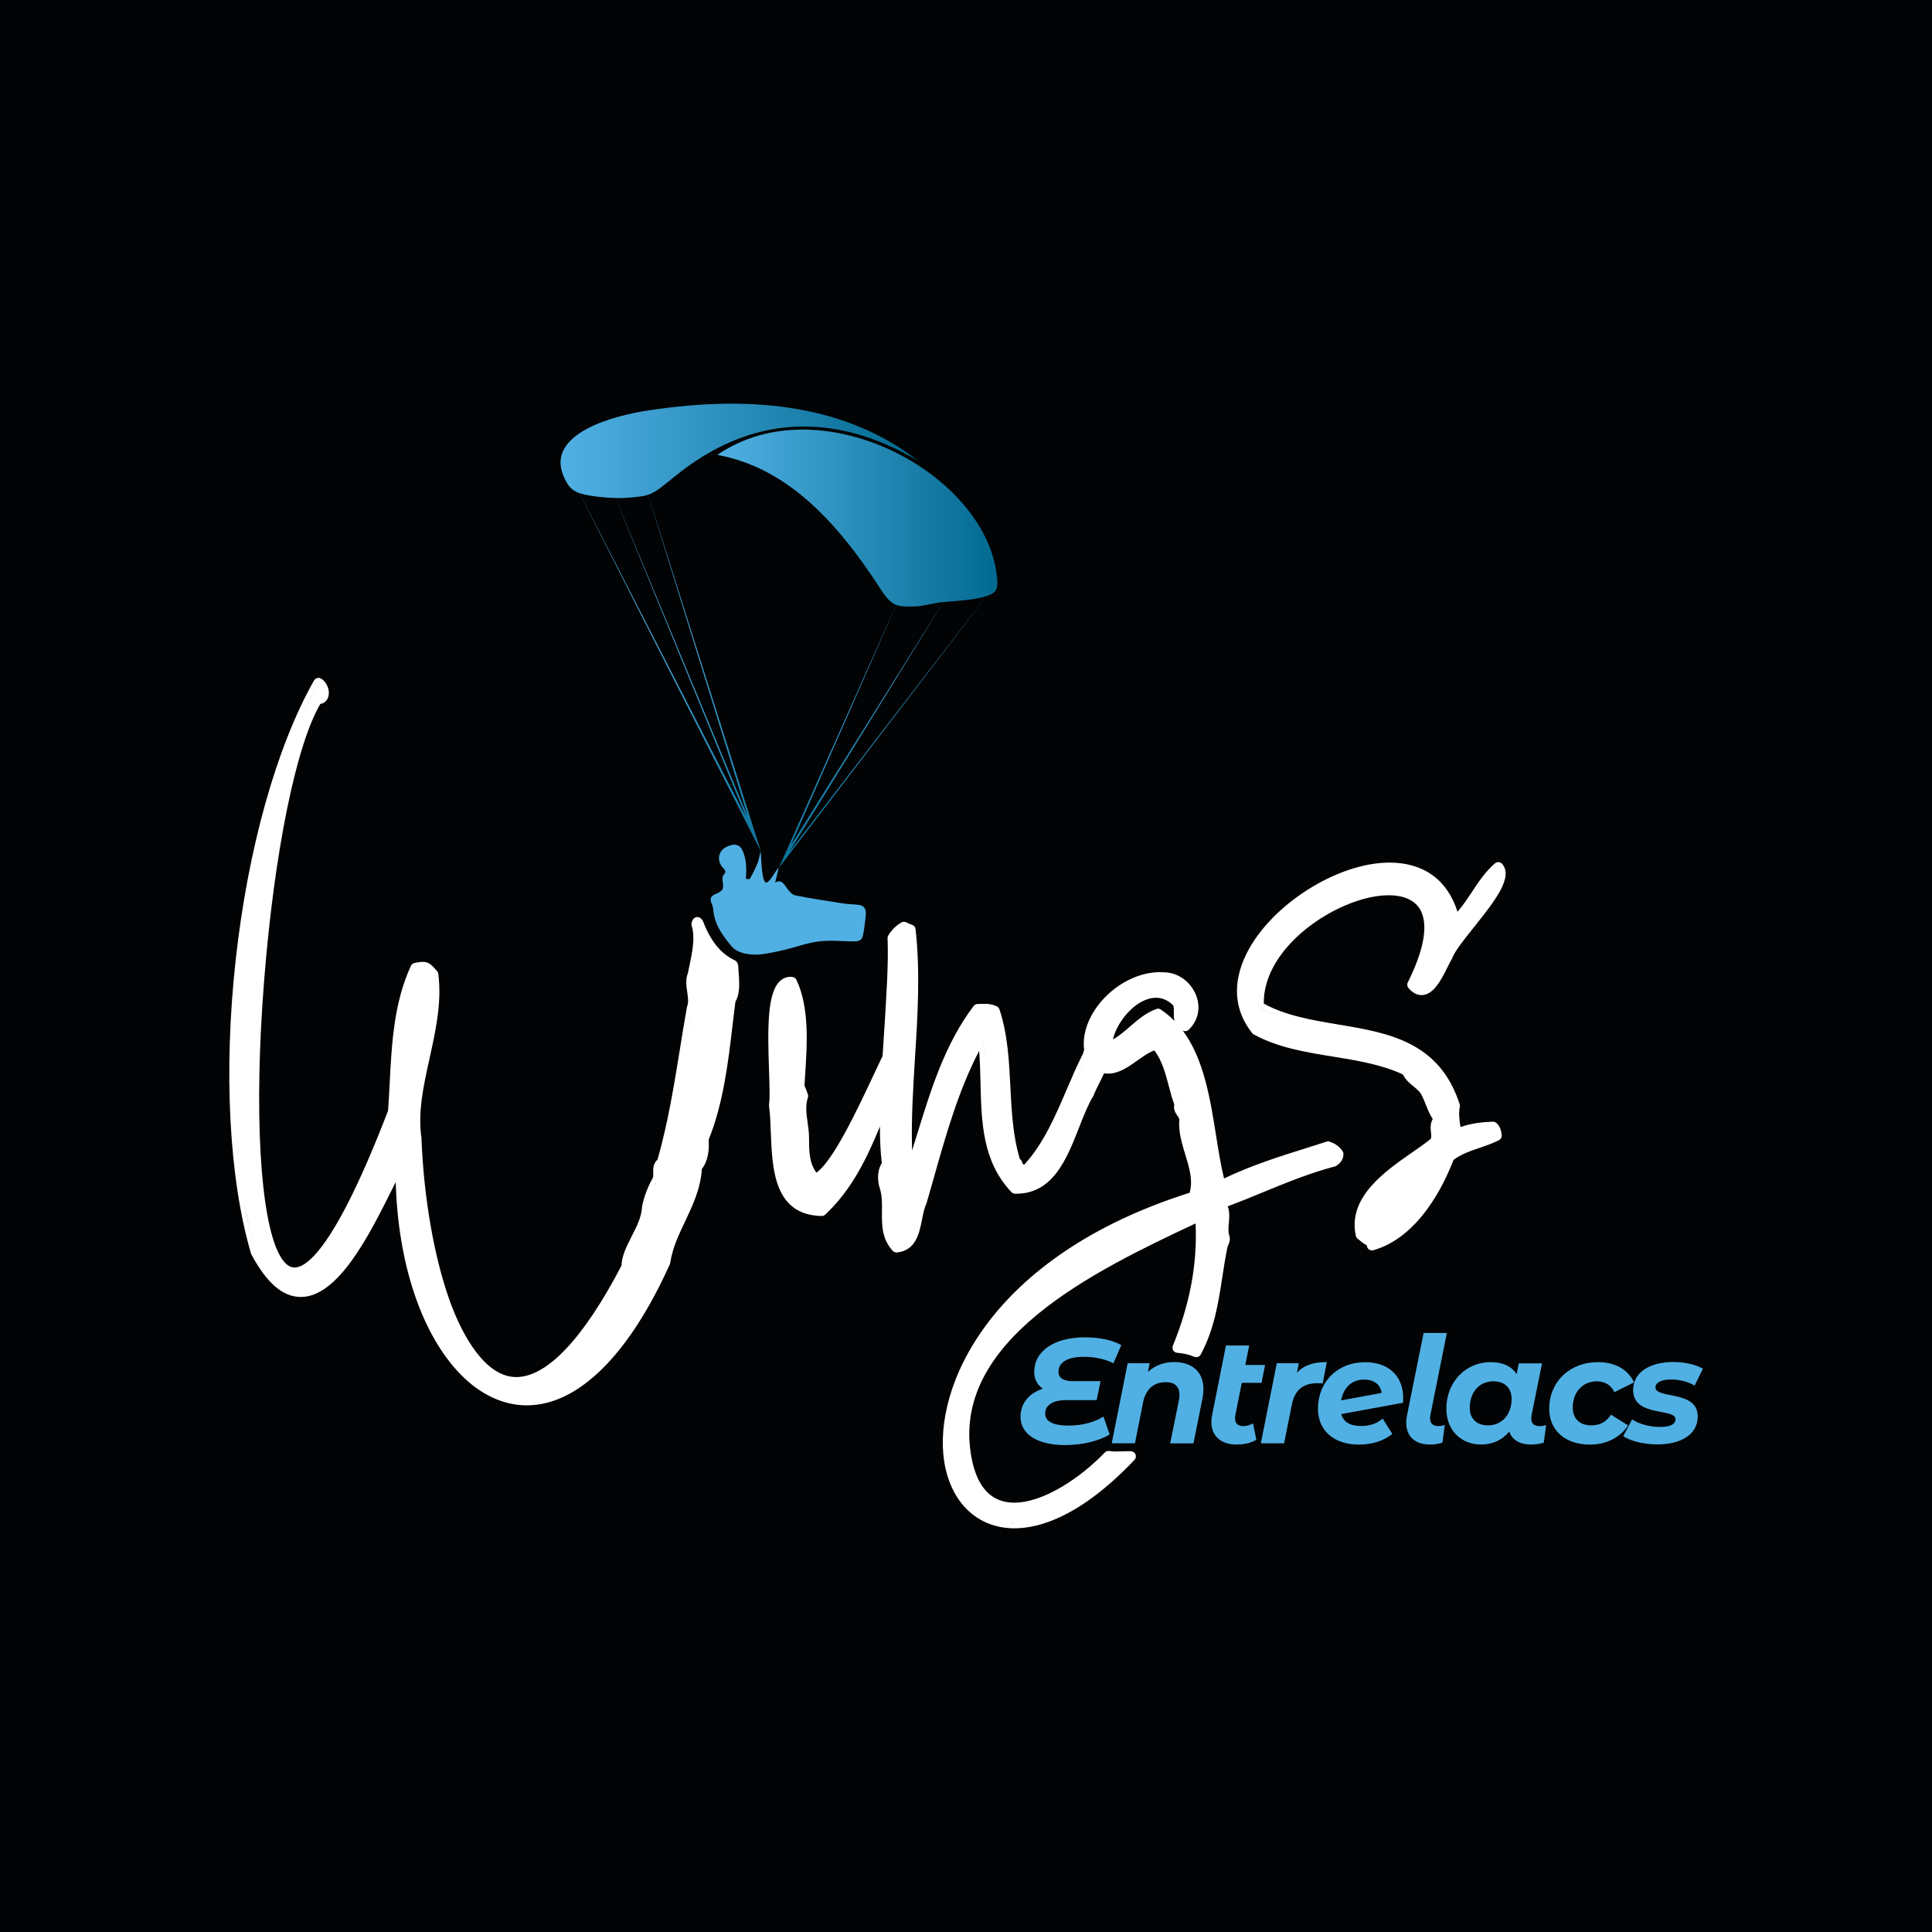
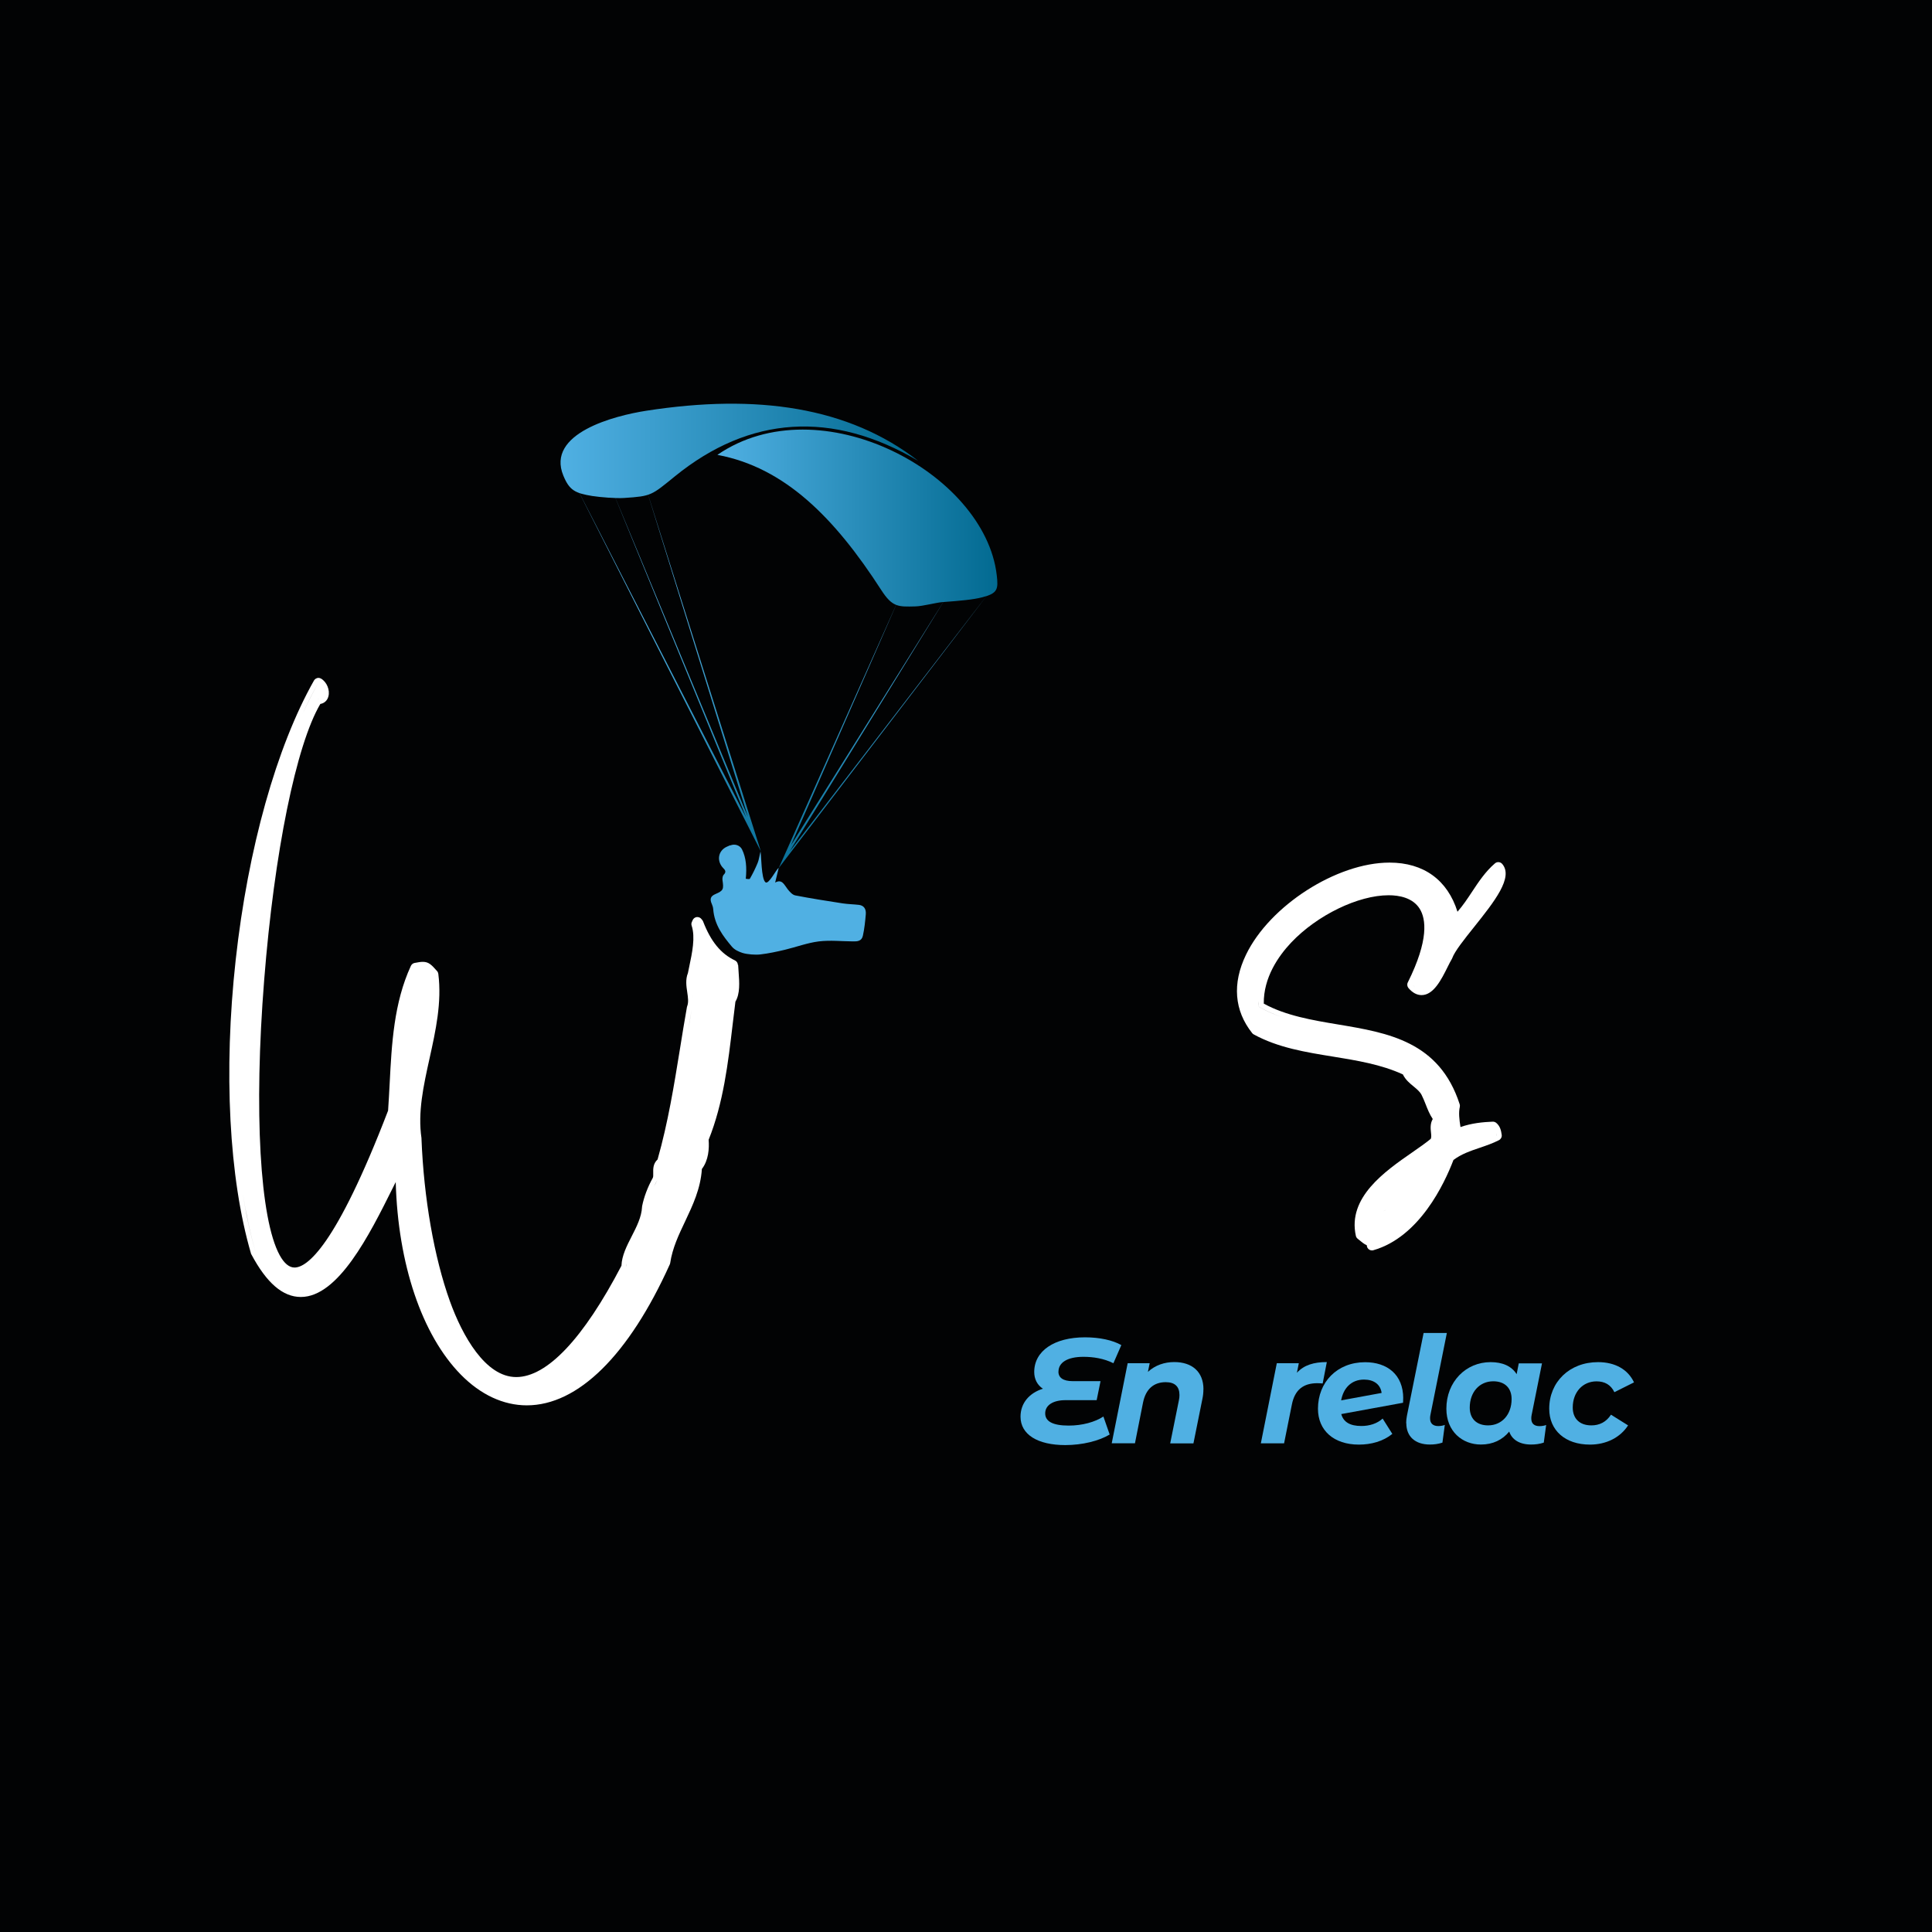
<svg xmlns="http://www.w3.org/2000/svg" xmlns:xlink="http://www.w3.org/1999/xlink" id="Calque_1" data-name="Calque 1" viewBox="0 0 283.46 283.46">
  <defs>
    <style>
      .cls-1 {
        fill: url(#Dégradé_sans_nom_6-2);
      }

      .cls-1, .cls-2 {
        fill-rule: evenodd;
      }

      .cls-1, .cls-2, .cls-3, .cls-4, .cls-5, .cls-6, .cls-7 {
        stroke-width: 0px;
      }

      .cls-2 {
        fill: url(#Dégradé_sans_nom_6);
      }

      .cls-3 {
        fill: url(#Dégradé_sans_nom_6-4);
      }

      .cls-4 {
        fill: url(#Dégradé_sans_nom_6-3);
      }

      .cls-5 {
        fill: #50b0e3;
      }

      .cls-6 {
        fill: #fff;
      }

      .cls-7 {
        fill: #020304;
      }
    </style>
    <linearGradient id="Dégradé_sans_nom_6" data-name="Dégradé sans nom 6" x1="105.27" y1="76.02" x2="146.34" y2="76.02" gradientUnits="userSpaceOnUse">
      <stop offset="0" stop-color="#50b0e3" />
      <stop offset="1" stop-color="#026a91" />
    </linearGradient>
    <linearGradient id="Dégradé_sans_nom_6-2" data-name="Dégradé sans nom 6" x1="82.24" y1="66.15" x2="134.72" y2="66.15" xlink:href="#Dégradé_sans_nom_6" />
    <linearGradient id="Dégradé_sans_nom_6-3" data-name="Dégradé sans nom 6" x1="129.7" y1="85.18" x2="129.7" y2="131.71" xlink:href="#Dégradé_sans_nom_6" />
    <linearGradient id="Dégradé_sans_nom_6-4" data-name="Dégradé sans nom 6" x1="98.03" y1="88.72" x2="98.03" y2="130.42" xlink:href="#Dégradé_sans_nom_6" />
  </defs>
  <rect class="cls-7" y="-.69" width="284.15" height="284.15" />
  <g>
    <g>
      <path class="cls-6" d="M108.26,141.56c-.01-.28-.18-.53-.43-.65-2.06-.97-3.54-2.78-4.67-5.71-.03-.07-.06-.13-.11-.19-.03-.03-.06-.07-.08-.1l-.05-.06c-.14-.19-.36-.3-.6-.3-.03,0-.06,0-.09,0-.26.03-.49.2-.6.44-.02.05-.04.09-.06.14-.01.03-.02.06-.04.09-.1.18-.12.4-.05.6.56,1.69.07,3.99-.36,6.02-.07.32-.13.63-.19.93-.38.94-.23,1.93-.1,2.8.11.76.22,1.48-.01,2.07-.02.05-.03.1-.04.15-.36,2.03-.7,4.11-1.02,6.12-.86,5.3-1.74,10.78-3.28,16.2-.68.63-.65,1.43-.64,1.98,0,.29.02.56-.06.72-.75,1.35-1.3,2.8-1.57,4.16,0,.04-.01.08-.01.11-.07,1.47-.8,2.91-1.52,4.31-.71,1.39-1.45,2.83-1.5,4.31-5.58,10.69-10.92,16.34-15.44,16.34s-7.9-6.05-9.73-11.13c-2.31-6.42-3.83-15.11-4.17-23.84,0-.03,0-.05,0-.08-.56-3.81.29-7.66,1.19-11.73.89-4.02,1.81-8.19,1.28-12.38-.02-.15-.08-.29-.18-.4-.8-.9-1.21-1.36-2.09-1.36-.33,0-.68.06-1.2.16-.24.04-.44.2-.55.42-2.51,5.43-2.82,11.47-3.12,17.3-.07,1.3-.14,2.65-.23,3.95-7.7,20.03-11.91,23.02-13.73,23.02-.78,0-1.52-.61-2.18-1.82-2.9-5.29-3.8-21.13-2.27-40.37,1.48-18.74,4.7-34.52,8.24-40.5.57-.09,1.02-.49,1.18-1.09.26-.95-.23-2.13-1.08-2.63-.12-.07-.25-.1-.38-.1-.07,0-.13,0-.19.03-.19.05-.36.18-.46.35-5.5,9.72-9.69,24.66-11.49,41-1.8,16.33-.98,32.03,2.24,43.06.01.05.03.1.06.14,2.24,4.2,4.61,6.25,7.26,6.25,5.5,0,10.08-9.16,13.42-15.86.17-.35.34-.68.5-1,.33,12.01,3.83,22.43,9.56,28.26,2.89,2.94,6.24,4.5,9.67,4.5,7.51,0,14.96-7.34,20.98-20.68.03-.06.05-.13.06-.2.33-2.2,1.24-4.11,2.2-6.13,1.11-2.35,2.26-4.77,2.45-7.67.98-1.28,1.09-2.99.99-4.28,2.16-5.38,2.86-11.28,3.53-16.98.13-1.1.26-2.2.4-3.29.7-1.17.58-2.83.47-4.31-.03-.37-.05-.73-.07-1.08ZM62.01,141.88s.03,0,.04,0c-.06,0-.13,0-.2,0,.05,0,.11,0,.16,0ZM46.85,102.54s-.08.03-.12.03c-.05,0-.11,0-.17-.01.11.02.21,0,.3-.01ZM46.69,100.22h0c-.8,1.42-1.57,2.94-2.31,4.55.73-1.61,1.5-3.13,2.31-4.55ZM41.85,111.02c-.86,2.4-1.65,4.92-2.37,7.54.72-2.62,1.51-5.14,2.37-7.54ZM37.5,183.69c-.79-2.69-1.42-5.62-1.9-8.72.49,3.11,1.12,6.03,1.9,8.72.13.25.27.49.4.72-.13-.23-.27-.47-.4-.72ZM44.1,189.54s-.09,0-.13,0c.24,0,.48,0,.72-.04-.19.03-.39.04-.59.04ZM77.25,205.44s-.09,0-.13,0c.09,0,.18,0,.27,0-.05,0-.1,0-.14,0ZM91.92,185.89c-.36.69-.71,1.34-1.06,1.98.35-.64.7-1.29,1.06-1.98,0-.17,0-.34.03-.52-.02.17-.03.34-.03.52ZM96.44,173.14c-.17.31-.33.63-.49.95.15-.32.31-.64.49-.95.05-.1.09-.21.11-.32-.02.11-.06.22-.11.32ZM101.52,147.92c-.47,2.64-.89,5.3-1.32,7.97.44-2.67.85-5.33,1.32-7.97.26-.66.21-1.37.11-2.09.1.71.15,1.43-.11,2.09Z" />
-       <path class="cls-6" d="M195.1,167.5c-.08-.03-.16-.04-.24-.04s-.16.01-.23.04c-.93.3-1.87.6-2.83.9-4.02,1.26-8.17,2.57-12.21,4.5-.48-1.94-.82-4.1-1.18-6.36-.85-5.32-1.78-11.19-4.88-15.34.02,0,.04.02.05.02.1.05.21.07.31.07.19,0,.38-.07.52-.21,1.39-1.34,1.79-3.23,1.08-5.05-.77-1.96-2.6-3.31-4.58-3.37-.24-.02-.48-.03-.73-.03h0c-3.56,0-7.41,2.25-9.59,5.6-1.25,1.92-1.76,3.94-1.53,5.85-.07.16-.13.31-.15.48-.86,1.7-1.64,3.51-2.39,5.26-1.69,3.94-3.43,8.02-6.28,11.09-.18-.15-.26-.26-.29-.41-.05-.19-.16-.35-.32-.45-1.02-3.36-1.21-7.03-1.39-10.59-.19-3.8-.39-7.72-1.6-11.36-.06-.19-.2-.35-.38-.44-.67-.33-1.32-.38-1.82-.38-.17,0-.35,0-.52.01-.16,0-.31.01-.47.01-.23,0-.46.11-.6.3-4.18,5.51-6.23,12.16-8.22,18.59-.27.86-.53,1.73-.81,2.6-.14-4.57.15-9.18.43-13.67.39-6.16.78-12.52.08-18.8-.03-.29-.23-.54-.51-.63-.36-.12-.59-.24-.86-.37-.11-.05-.22-.08-.34-.08-.13,0-.27.04-.39.11-.79.47-1.43,1.11-1.9,1.9-.08.13-.11.27-.11.42.16,3.53-.17,8.55-.51,13.87-.07,1.13-.15,2.26-.22,3.39-.4.83-.85,1.79-1.34,2.83-2.24,4.78-5.89,12.58-8.37,14.29-1.08-1.48-1.08-3.23-1.08-5.08,0-.78-.11-1.54-.21-2.28-.18-1.28-.35-2.49.04-3.65.05-.15.05-.32,0-.47-.12-.36-.26-.77-.5-1.29.03-.47.06-.95.09-1.44.31-4.69.65-10.01-1.27-14.08-.11-.23-.33-.39-.59-.42-.1-.01-.2-.02-.29-.02-.62,0-1.18.25-1.63.71-1.76,1.82-1.73,6.78-1.51,13.06.07,2.1.14,4.09,0,4.96-.01.08-.01.15,0,.23.16,1.13.21,2.45.26,3.85.21,5.4.47,12.13,7.45,12.28,0,0,.01,0,.02,0,.19,0,.37-.07.51-.2,3.85-3.59,6.1-8.22,8.03-12.93,0,1.98.08,3.8.28,5.35-.83,1.39-.53,2.92-.35,3.54.4,1.14.38,2.32.37,3.57-.02,1.98-.04,4.02,1.58,5.78.14.15.34.24.55.24.03,0,.05,0,.08,0,2.76-.29,3.27-2.81,3.67-4.84.17-.86.33-1.67.63-2.3.02-.04.03-.07.04-.11.37-1.27.73-2.54,1.09-3.82,1.77-6.26,3.6-12.72,6.62-18.51.12,1.56.16,3.16.2,4.72.13,5.66.26,11.51,4.54,16.01.14.14.33.23.53.23h.17c5.42,0,7.44-5.17,9.23-9.74.67-1.72,1.31-3.34,2.08-4.6.03-.04.05-.09.07-.14.2-.55.5-1.14.82-1.76.23-.46.47-.94.69-1.43.19.03.38.05.58.05,1.61,0,2.99-.99,4.33-1.94.86-.61,1.68-1.2,2.47-1.46,1.13,1.49,1.63,3.4,2.12,5.25.24.9.48,1.82.8,2.69-.17.74.22,1.3.47,1.65.2.28.28.42.26.55,0,.02,0,.04,0,.05-.13,1.78.39,3.47.89,5.11.59,1.93,1.15,3.76.63,5.58-29.39,9.3-37.65,28.59-36.02,39.34.93,6.1,4.88,9.89,10.32,9.89,3.69,0,9.73-1.74,17.61-10.04.2-.21.26-.53.15-.8-.11-.27-.37-.46-.66-.47-.13,0-.27,0-.41,0-.3,0-.6.01-.9.02-.28.01-.57.02-.85.02-.4,0-.73-.02-1.02-.07-.04,0-.09-.01-.13-.01-.2,0-.4.08-.54.23-3.5,3.66-8.96,7.36-13.28,7.36-3.31,0-5.41-2.18-6.25-6.49-3.37-17.35,18.33-27.65,32.85-34.48.29,5.84-.83,11.87-3.33,17.94-.09.22-.07.47.05.68s.34.34.58.36c.98.08,1.8.27,2.5.58.1.04.2.06.3.06.27,0,.53-.14.66-.39,1.99-3.7,2.59-7.6,3.17-11.38.22-1.44.45-2.93.76-4.4.03-.07.06-.15.09-.22.15-.37.37-.88.17-1.45-.18-.55-.13-1.16-.07-1.81.07-.76.15-1.61-.15-2.48,1.72-.65,3.42-1.34,5.06-2.02,3.59-1.48,6.99-2.87,10.67-3.84.13-.03.25-.1.34-.19l.03-.02c.24-.18.87-.67.87-1.6,0-.15-.04-.29-.13-.42-.44-.67-1.05-1.11-1.89-1.39ZM116.18,144.08c-.1-.01-.2,0-.29,0,.03,0,.06-.01.09-.01.07,0,.14,0,.21.01.39.82.68,1.7.89,2.63-.21-.93-.51-1.81-.89-2.63ZM117.28,159.43c.02-.3.04-.61.06-.92-.02.31-.04.62-.06.92.14.27.24.51.33.74-.09-.22-.19-.46-.33-.74ZM117.97,166.97c0-.72-.1-1.45-.2-2.17.1.72.2,1.45.2,2.17,0,1.47.01,3.01.61,4.42-.6-1.41-.61-2.95-.61-4.42ZM129.75,173.96c-.03-.12-.06-.24-.09-.37.02.13.05.25.09.37.3.86.38,1.74.4,2.63-.02-.89-.1-1.78-.4-2.63ZM129.66,171.98c.09-.41.25-.81.5-1.17-.14-1.02-.22-2.17-.27-3.42.04,1.25.13,2.4.27,3.42-.26.36-.42.76-.5,1.17ZM133.32,172.73c-.14-1.51-.22-3.03-.25-4.54.03,1.51.11,3.03.25,4.54,0,0,0,0,0,0ZM133.12,162.22c.09-2.47.25-4.94.4-7.41h0c-.15,2.47-.31,4.94-.4,7.41ZM133.6,153.59h0c.03-.43.05-.87.08-1.3-.03.43-.05.87-.08,1.3ZM133.97,144.34c0-1.98-.04-3.97-.2-5.95.15,1.98.21,3.97.2,5.95ZM144.14,151.76h0c.23,1.45.33,2.93.39,4.43-.06-1.5-.17-2.98-.39-4.43ZM144.14,148.04c.1,0,.2,0,.3,0,.05,0,.11,0,.16,0-.16,0-.31,0-.47,0ZM149.22,170.67h0s-.07.07-.07.07l.07-.07ZM148.67,169.45c.12.46.25.91.4,1.36h0c-.15-.45-.28-.9-.4-1.36ZM149.1,174.38c-.05,0-.1,0-.16,0,.11,0,.22,0,.32-.01-.05,0-.11.01-.16.01ZM159.34,155.37c-.62,1.26-1.19,2.55-1.76,3.86.56-1.31,1.14-2.61,1.76-3.86,0,0,0,0,0,0ZM161.54,156.57s0,0,0,0c0,0,0,0,0,0h0s0,0,0,0ZM172.79,147.1c-.23-.25-.47-.45-.72-.63.25.18.49.39.72.63ZM170.19,143.37s.03,0,.05,0c-.04,0-.08,0-.12,0,.02,0,.05,0,.07,0ZM162.42,153.07c-.01.09-.01.17-.02.26,0,0,0,0,0-.01,0-.08.02-.16.03-.24ZM162.56,156.76c-.06,0-.13-.01-.19-.02.12,0,.24.01.36,0-.06,0-.11.01-.17.01ZM169.64,153.27h0c.53.61.94,1.29,1.28,2.01-.34-.72-.75-1.39-1.28-2.01ZM170.33,148.12c-.13-.08-.27-.13-.42-.13-.09,0-.17.02-.26.05-1.55.57-2.74,1.6-3.88,2.59-.82.71-1.61,1.4-2.49,1.87.7-2.86,3.56-6.11,6.33-6.11.93,0,1.78.38,2.53,1.12.1.3.09.66.08,1.04,0,.36-.01.8.1,1.24-.6-.61-1.26-1.17-2-1.66ZM172.98,162.37c0-.1.03-.22.08-.34-.27-.71-.49-1.46-.69-2.22.21.76.42,1.51.69,2.22-.05.12-.08.23-.08.34ZM165.9,213.68c-.22,0-.43,0-.65,0,.09,0,.19,0,.28,0,.13,0,.25,0,.37,0-.44.47-.88.91-1.32,1.34.44-.43.87-.87,1.32-1.34ZM148.94,223.48s-.07,0-.11,0c-.25,0-.5,0-.75-.03.28.02.56.02.85.02ZM173.47,197.8c-.23-.03-.47-.06-.7-.08.32-.76.61-1.54.89-2.31-.28.78-.57,1.55-.89,2.31.23.02.47.05.7.08ZM179.37,182.74c-.35,1.67-.59,3.34-.85,4.99.26-1.65.5-3.32.85-4.99.07-.21.17-.41.24-.62-.07.21-.17.41-.24.62Z" />
      <path class="cls-6" d="M219.04,164.57s-.02,0-.03,0c-1.43.06-3.08.21-4.73.79-.18-1.13-.29-2.12-.1-2.96.03-.13.02-.27-.02-.39-2.98-9.22-10.53-10.48-17.83-11.7-3.78-.63-7.69-1.29-10.91-3.06-.05-3.82,2.14-6.97,4.03-8.97,3.8-4.01,9.81-6.93,14.29-6.93,1.52,0,3.54.35,4.56,1.99.92,1.48,1.36,4.56-1.75,10.8-.14.27-.09.6.1.83.59.69,1.24,1.03,1.92,1.03,1.77,0,2.91-2.29,3.83-4.14.22-.44.43-.86.59-1.12.03-.04.05-.09.07-.14.36-1.02,1.8-2.82,3.2-4.57,3-3.76,5.83-7.31,4.14-9.28-.15-.17-.36-.26-.57-.26-.17,0-.35.06-.49.18-1.39,1.19-2.4,2.71-3.37,4.18-.66,1-1.34,2.02-2.13,2.92-1.46-4.66-4.96-7.21-9.97-7.21-7.75,0-17.59,6.32-21.06,13.52-2.04,4.22-1.72,8.2.91,11.5.06.08.14.14.23.19,3.55,1.95,7.65,2.61,11.61,3.25,3.49.57,7.1,1.15,10.27,2.62.38.79,1.01,1.3,1.57,1.76.47.39.91.75,1.16,1.22.23.45.42.91.61,1.4.28.72.57,1.45,1.04,2.16-.39.67-.32,1.4-.26,1.96.05.44.07.73-.03.95-.74.61-1.7,1.28-2.71,1.98-4.02,2.79-9.53,6.61-8.28,12.25.04.16.12.31.25.41l.18.15c.37.31.75.63,1.18.83,0,.13.03.26.1.38.14.23.39.37.65.37.07,0,.14,0,.21-.03,6.75-1.93,10.42-9.75,11.75-13.24,1.15-.87,2.47-1.32,3.86-1.79.94-.32,1.91-.65,2.82-1.12.28-.15.44-.45.4-.77-.09-.63-.22-1.28-.81-1.77-.14-.11-.31-.17-.48-.17ZM207.23,144.47h0c.14.16.27.28.4.39-.13-.11-.27-.23-.4-.39ZM208.58,145.24s-.03,0-.04,0c.12,0,.24,0,.36-.04-.1.03-.21.04-.32.04ZM213.46,135.21c.65-.58,1.21-1.24,1.73-1.93-.52.69-1.08,1.34-1.73,1.93h0ZM203.88,127.29s.07,0,.1,0c-.08,0-.17,0-.26,0,.05,0,.1,0,.16,0ZM184.68,147.69c-.02-.27-.02-.54-.01-.81,0,.27,0,.54.01.81,1.12.65,2.31,1.17,3.54,1.59-1.24-.42-2.43-.93-3.55-1.59ZM201.46,182.17s-.03,0-.05,0c.03,0,.06,0,.1,0-.02,0-.03,0-.05,0ZM202.81,177.76h0c.25-.11.49-.23.73-.36-.23.13-.47.25-.73.36ZM219.59,166.62c-.55.29-1.12.52-1.71.73.59-.21,1.17-.44,1.71-.73-.02-.14-.04-.27-.06-.39.03.12.05.25.07.39Z" />
    </g>
    <g>
      <path class="cls-5" d="M107.15,124.04c.63-.27,1.4-.04,1.71.57.62,1.24.72,2.7.56,4.32.15,0,.54.12.61-.02.42-.73.8-1.5,1.13-2.3.18-.42.23-.91.42-1.69.13.58.1,3.99.72,4.52.48.41,1.6-1.94,1.95-2.1-.21.87-.35,1.44-.52,2.15,1.01-.58,1.34.35,1.84.98.3.38.7.82,1.1.9,2.31.45,4.63.81,6.95,1.17.79.12,1.59.13,2.39.22.69.08,1.08.54,1.02,1.36-.09,1.06-.2,2.14-.43,3.17-.18.81-.83.84-1.43.83-1.68-.01-3.37-.2-5.03,0-1.68.21-3.32.83-4.99,1.23-1.18.28-2.38.54-3.58.68-.74.09-1.93,0-2.64-.22-.58-.19-1.17-.47-1.55-.92-1.29-1.54-2.56-3.17-2.74-5.51-.02-.25-.1-.52-.2-.74-.34-.75-.18-1.16.52-1.46,1.19-.51,1.24-.71,1.04-2.07-.03-.24.03-.62.17-.76.38-.37.29-.64-.02-.94-1.06-1.06-.81-2.61.51-3.19.15-.07.31-.13.46-.2Z" />
      <path class="cls-2" d="M105.27,66.74c9.84,1.84,17.15,9.17,24.02,19.82,1.63,2.52,2.46,2.48,5.03,2.41,1.09-.03,3.02-.56,3.95-.63,2.59-.19,4.52-.36,5.86-.71,2.27-.58,2.35-1.2,2.11-3.26-1.75-14.99-25.94-27.95-40.98-17.64h0Z" />
      <path class="cls-1" d="M99.04,69.87c10.95-8.88,23.1-9.68,35.68-2.25-10.23-7.93-23.66-9.87-39.87-7.36-4.6.71-14.79,3.28-12.19,9.54.88,2.13,1.71,2.56,4.23,2.97,1.21.19,3.47.37,4.69.29,4.02-.26,4-.38,7.46-3.19h0Z" />
      <polygon class="cls-4" points="131.84 87.94 116.07 123.97 138.8 87.69 115.85 124.93 145.14 86.92 114.26 127.35 131.84 87.94 131.84 87.94" />
      <polygon class="cls-3" points="94.79 71.63 111.64 124.93 111.64 124.93 84.42 71.17 109.49 119.96 89.83 71.94 109.73 119.85 94.79 71.63 94.79 71.63" />
    </g>
    <g>
      <path class="cls-5" d="M155.29,201.24c0,.9.7,1.4,2.1,1.4h4.08l-.57,2.79h-4.58c-1.79,0-2.97.72-2.97,1.94,0,1.14,1.05,1.79,3.45,1.79,1.99,0,3.86-.52,5.09-1.33l.92,2.64c-1.55.94-4.02,1.55-6.51,1.55-4.06,0-6.57-1.55-6.57-4.17,0-1.99,1.29-3.47,3.28-4.1-.83-.55-1.27-1.42-1.27-2.45,0-3.1,2.95-5.09,7.45-5.09,2.16,0,4.06.42,5.33,1.14l-1.16,2.66c-1.4-.7-2.95-.94-4.41-.94-2.38,0-3.65.87-3.65,2.16Z" />
      <path class="cls-5" d="M176.56,203.84c0,.44-.04.92-.15,1.42l-1.31,6.51h-3.41l1.27-6.29c.07-.28.09-.57.09-.81,0-1.2-.65-1.88-2.01-1.88-1.72,0-2.93.96-3.34,3.01l-1.18,5.96h-3.41l2.34-11.75h3.23l-.26,1.27c1.07-.98,2.42-1.44,3.87-1.44,2.58,0,4.28,1.4,4.28,4Z" />
-       <path class="cls-5" d="M181.25,207.62c-.04.17-.04.33-.04.48,0,.72.39,1.14,1.22,1.14.46,0,.96-.15,1.4-.42l.5,2.42c-.85.52-1.92.7-2.95.7-2.18,0-3.65-1.22-3.65-3.28,0-.33.04-.68.11-1.03l2.03-10.22h3.41l-.57,2.86h2.9l-.52,2.62h-2.9l-.94,4.72Z" />
      <path class="cls-5" d="M194.67,199.84l-.61,3.14c-.31-.02-.5-.04-.79-.04-2.01,0-3.3.94-3.73,3.14l-1.14,5.68h-3.41l2.34-11.75h3.23l-.28,1.4c1.05-1.14,2.49-1.57,4.39-1.57Z" />
      <path class="cls-5" d="M205.87,205.15c0,.22,0,.44-.02.66l-9.06,1.66c.31,1.16,1.27,1.75,2.95,1.75,1.18,0,2.31-.35,3.12-1.09l1.42,2.25c-1.35,1.09-3.1,1.57-4.91,1.57-3.67,0-6-2.07-6-5.26,0-3.91,2.82-6.83,6.92-6.83,3.23,0,5.59,1.81,5.59,5.31ZM196.77,205.46l5.94-1.09c-.17-1.27-1.16-1.96-2.58-1.96-1.88,0-3.04,1.27-3.36,3.06Z" />
      <path class="cls-5" d="M206.31,208.8c0-.33.04-.7.11-1.07l2.45-12.16h3.41l-2.42,12.07c-.04.17-.04.33-.04.48,0,.74.46,1.11,1.2,1.11.35,0,.72-.07.96-.17l-.35,2.6c-.61.2-1.2.28-1.83.28-2.18,0-3.47-1.18-3.47-3.14Z" />
      <path class="cls-5" d="M226.85,209.06l-.35,2.6c-.61.2-1.22.28-1.86.28-1.72,0-2.82-.74-3.21-1.9-1,1.22-2.4,1.9-4.15,1.9-2.73,0-5.07-1.92-5.07-5.26,0-3.95,2.86-6.83,6.49-6.83,1.7,0,3.06.55,3.82,1.77l.31-1.59h3.41l-1.53,7.62c-.04.17-.04.33-.04.48,0,.76.46,1.11,1.2,1.11.37,0,.74-.07.98-.17ZM221.78,205.26c0-1.59-.98-2.6-2.69-2.6-2.01,0-3.45,1.57-3.45,3.87,0,1.59.98,2.6,2.69,2.6,2.01,0,3.45-1.57,3.45-3.86Z" />
      <path class="cls-5" d="M227.3,206.68c0-3.91,2.97-6.83,7.16-6.83,2.51,0,4.39,1.07,5.28,2.97l-2.88,1.44c-.52-1.09-1.42-1.59-2.62-1.59-2.01,0-3.49,1.57-3.49,3.84,0,1.59.98,2.62,2.73,2.62,1.18,0,2.18-.48,2.88-1.57l2.51,1.57c-1.14,1.77-3.19,2.82-5.59,2.82-3.65,0-5.98-2.1-5.98-5.26Z" />
-       <path class="cls-5" d="M238.15,210.72l1.31-2.47c1,.68,2.6,1.11,4.08,1.11,1.59,0,2.29-.44,2.29-1.14,0-1.66-6.22-.28-6.22-4.26,0-2.64,2.47-4.13,5.9-4.13,1.64,0,3.28.37,4.34.98l-1.22,2.49c-1.09-.68-2.38-.9-3.47-.9-1.57,0-2.27.52-2.27,1.16,0,1.73,6.2.35,6.2,4.26,0,2.69-2.53,4.1-5.92,4.1-2.07,0-4.04-.52-5.02-1.22Z" />
    </g>
  </g>
</svg>